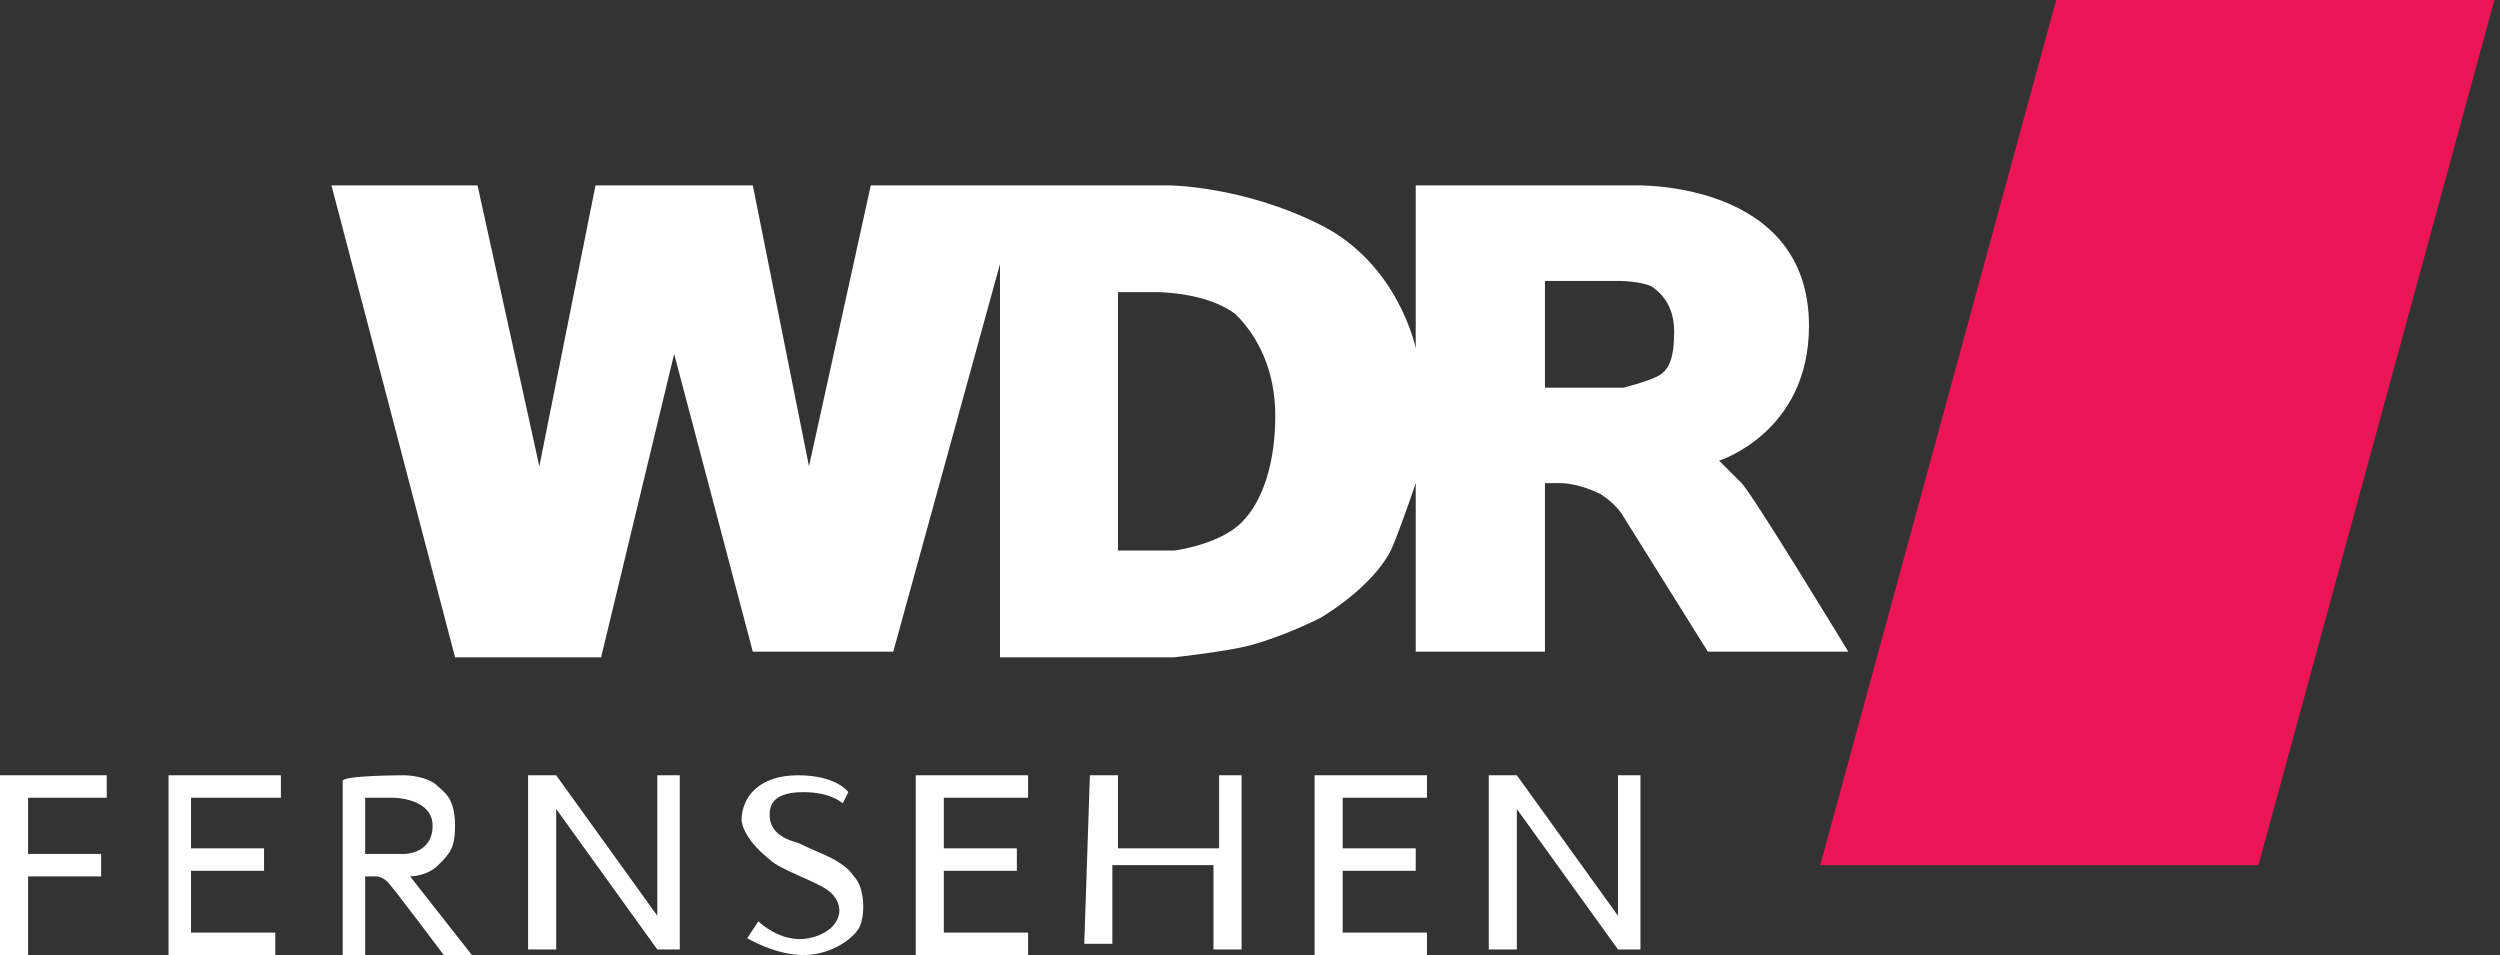
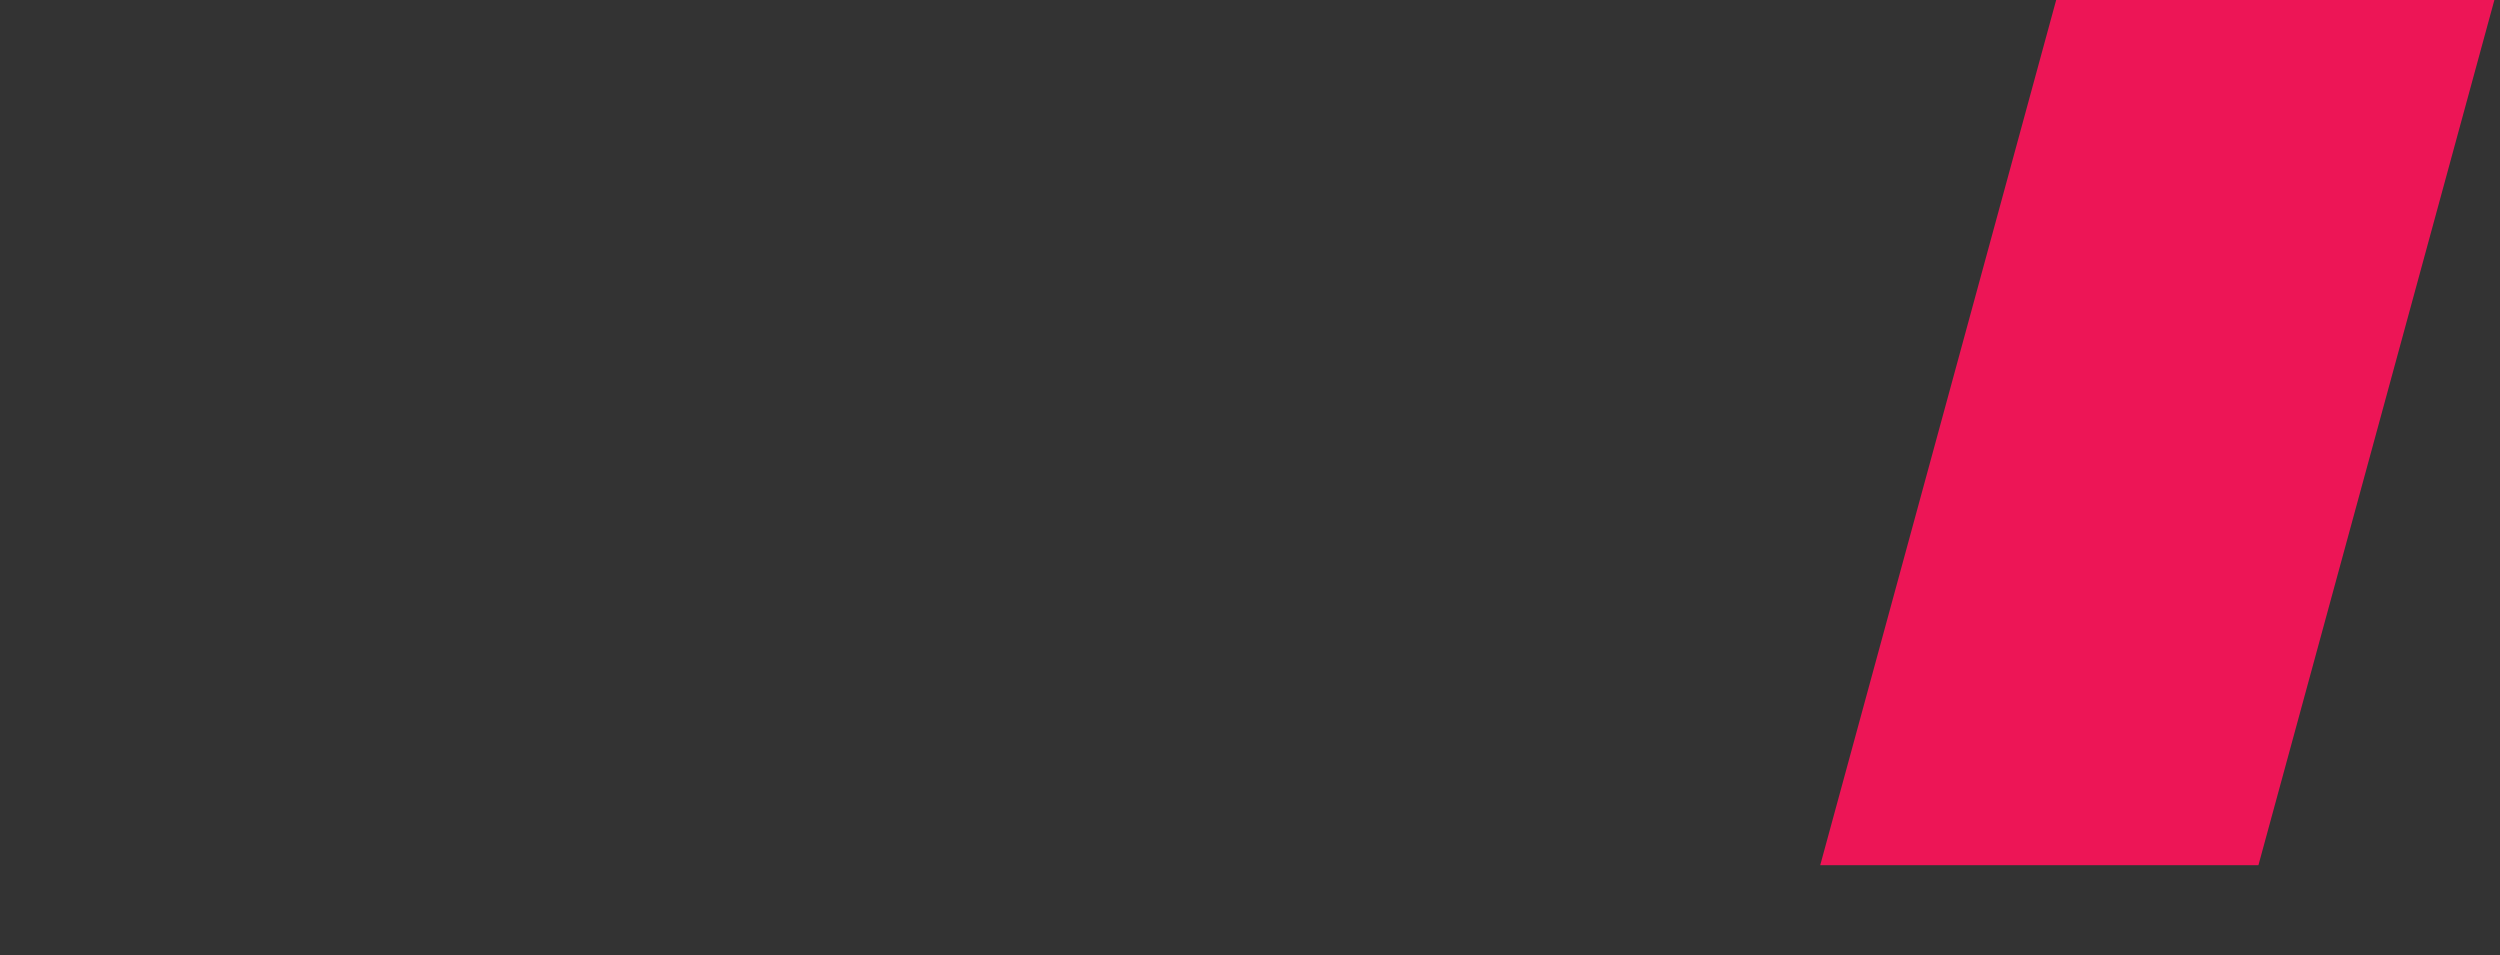
<svg xmlns="http://www.w3.org/2000/svg" version="1.1" id="Ebene_1" x="0" y="0" viewBox="0 0 44.5 17" xml:space="preserve">
  <rect x="0" y="0" width="44.5" height="17" fill="#333333" stroke="none" />
  <style>.st0{fill:#ed1556}.st1{fill:#fff}</style>
  <path class="st0" d="M36.6 0h7.8l-4.2 15.4h-7.8L36.6 0z" />
-   <path class="st1" d="M0 13.8h1.9v.4H.5v1h1.3v.4H.5V17H0v-3.2zm3 0h2v.4H3.4v.9h1.3v.4H3.4v1.1h1.5v.4H3v-3.2zm13.3 0h2v.4h-1.5v.9h1.3v.4h-1.3v1.1h1.5v.4h-2v-3.2zm7.1 0h2v.4h-1.5v.9h1.3v.4h-1.3v1.1h1.5v.4h-2v-3.2zm-14 3.1v-3.1h.5l1.8 2.5v-2.5h.4v3.1h-.4l-1.8-2.5v2.5h-.5zm17.1 0v-3.1h.5l1.8 2.5v-2.5h.4v3.1h-.4L27 14.4v2.5h-.5zm-13.3-2.3c0-.4.3-.8 1-.8s.9.3.9.3l-.1.2s-.2-.2-.7-.2-.6.2-.6.4.1.4.5.5c.4.2.8.3 1 .6.2.2.2.7.1.9-.1.2-.5.5-1 .5s-1-.3-1-.3l.2-.3s.4.4.9.3c.5-.1.7-.5.4-.8-.2-.2-.9-.4-1.1-.6-.5-.4-.5-.7-.5-.7zm6.2-.8h.5v1.3h1.8v-1.3h.4v3.1h-.5v-1.5h-1.8v1.4h-.5l.1-3zM5.9 3.3h2.6l1.1 5 1-5h2.8l1 5 1.1-5h5.3s1.3 0 2.7.7 1.7 2.2 1.7 2.2V3.3h3.9s3.1-.1 3.1 2.5c0 1.9-1.6 2.4-1.6 2.4l.4.4c.2.2 1.9 3 1.9 3h-2.5l-1.5-2.4s-.1-.2-.4-.4c-.4-.2-.7-.2-.7-.2h-.3v3h-2.3v-3s-.2.6-.4 1.1-.8 1-1.3 1.3c-.4.2-.9.4-1.3.5-.4.1-1.3.2-1.3.2h-3.1v-7l-1.9 6.9h-2.5L12 6.3l-1.3 5.4H8.1L5.9 3.3zm14 1.9v4.6h1s.8-.1 1.2-.5c.4-.4.6-1.1.6-1.9S22.4 6 22 5.6c-.5-.4-1.4-.4-1.4-.4h-.7zm7.6-.2v1.9h1.4s.4-.1.6-.2c.2-.1.3-.3.3-.8 0-.3-.1-.6-.4-.8-.2-.1-.6-.1-.6-.1h-1.3M7.2 13.8s.4 0 .6.2c.1.1.3.2.3.7 0 .4-.1.5-.3.7s-.5.2-.5.2L8.4 17h-.5s-.9-1.2-1-1.3-.2-.1-.2-.1h-.2V17h-.4v-3.1c0-.1 1.1-.1 1.1-.1zm-.7 1.4h.7s.5 0 .5-.5-.7-.5-.7-.5h-.5v1z" />
</svg>